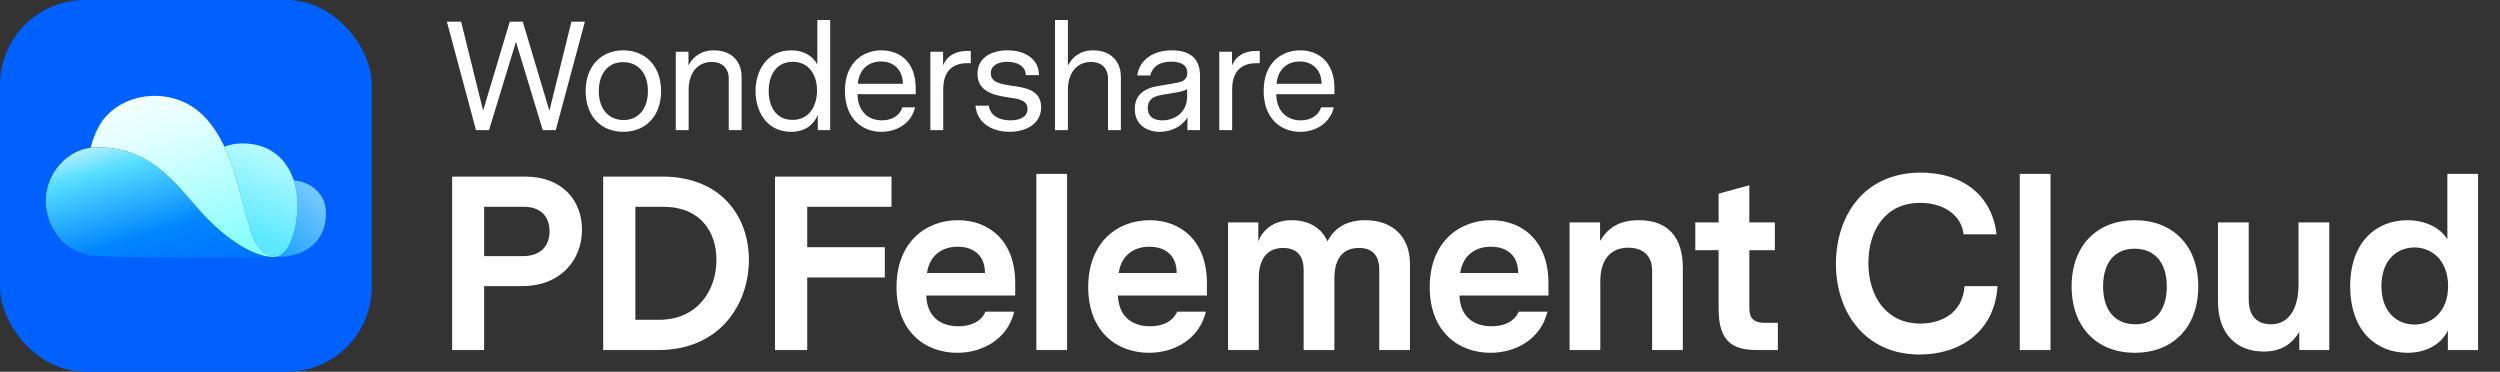
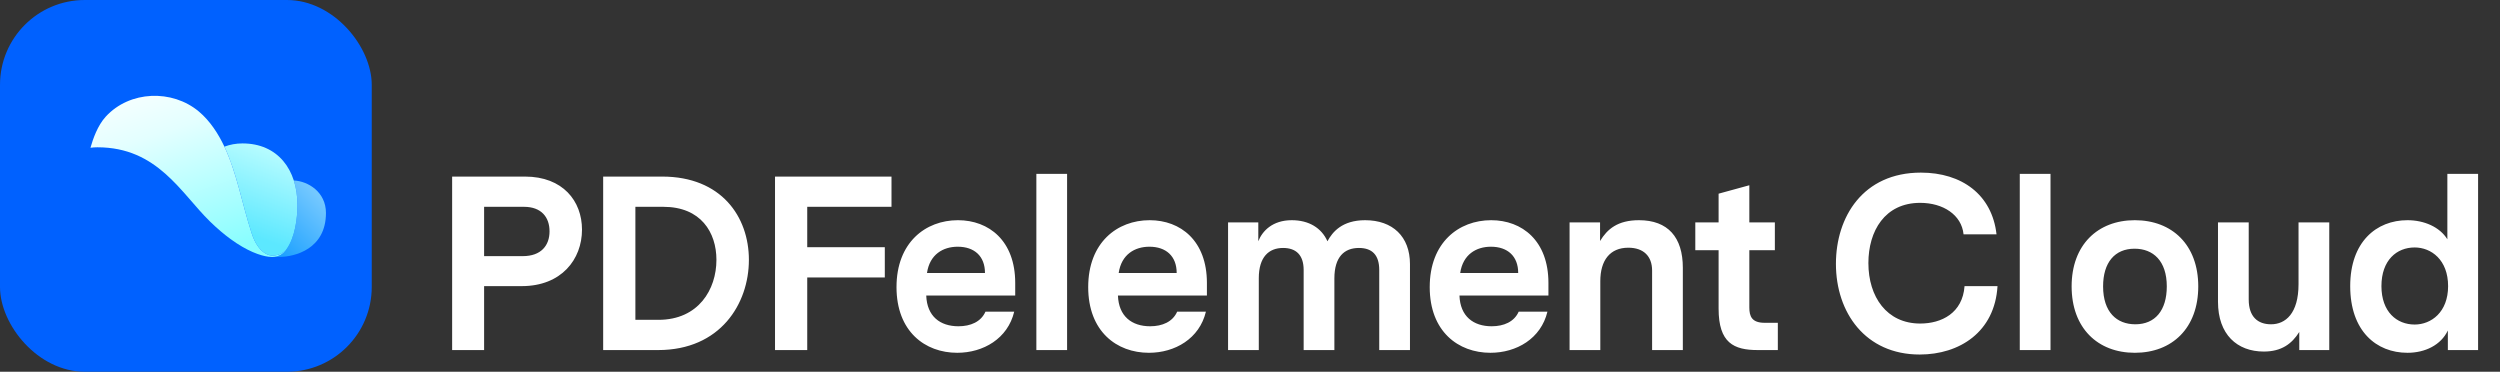
<svg xmlns="http://www.w3.org/2000/svg" width="807" height="120" viewBox="0 0 807 120" fill="none">
  <rect x="0" y="0" width="807" height="120" fill="#333333" stroke="none" />
  <rect width="120" height="120" rx="27.375" fill="#0061FF" />
  <path d="M90.066 82.939C95.182 82.939 105.216 80.376 105.216 68.755C105.216 61.94 99.429 58.477 94.843 58.26C95.612 60.651 96.006 63.308 96.006 66.145C96.006 70.552 95.239 76.608 92.472 80.48C91.656 81.525 91.141 81.961 90.37 82.37C89.793 82.694 88.802 82.922 88.13 82.954C88.777 82.951 89.78 82.939 90.066 82.939Z" fill="url(#paint0_linear_5_40829)" />
  <path d="M78.274 46.295C89.681 46.295 96.006 54.781 96.006 66.145C96.006 70.552 95.24 76.605 92.473 80.477C91.344 81.865 89.572 82.509 87.856 82.509C87.288 82.509 83.488 82.219 81.214 75.249C78.16 65.891 76.495 55.933 72.436 47.338C74.23 46.663 76.191 46.295 78.274 46.295Z" fill="url(#paint1_linear_5_40829)" />
  <path d="M81.213 75.249C83.487 82.219 87.287 82.51 87.856 82.51C89.571 82.51 91.343 81.865 92.473 80.477C91.549 81.84 90.021 82.954 87.856 82.954C87.509 82.954 87.119 82.93 86.689 82.876C84.002 82.539 79.737 81.049 74.404 77.153C72.342 75.647 70.12 73.78 67.768 71.481C58.36 62.286 50.842 47.544 31.438 47.544C30.672 47.544 29.926 47.597 29.202 47.698C30.011 44.858 31.479 40.546 34.148 37.639C41.881 29.213 55.596 28.788 64.194 36.002C67.849 39.068 70.48 43.23 72.367 47.193C76.476 55.821 78.142 65.839 81.213 75.249Z" fill="url(#paint2_linear_5_40829)" />
-   <path d="M24.409 80.953C21.057 79.442 14.784 74.002 14.784 64.585C14.784 56.625 21.381 47.544 31.439 47.544C50.843 47.544 58.361 62.286 67.769 71.481C77.176 80.676 84.503 82.954 87.857 82.954C80.838 83.116 37.664 83.397 29.007 82.42C27.828 82.287 25.298 81.353 24.409 80.953Z" fill="url(#paint3_linear_5_40829)" />
-   <path d="M188.8 7L179.4 42H175.2L166.55 13.5L157.85 42H153.65L144.25 7H148.85L155.95 35.7L164.55 7H168.75L177.35 35.75L184.45 7H188.8ZM201.195 16.25C208.345 16.25 213.395 21.3 213.395 29.4C213.395 37.55 208.345 42.55 201.195 42.55C194.095 42.55 189.045 37.55 189.045 29.4C189.045 21.3 194.095 16.25 201.195 16.25ZM209.145 29.4C209.145 23.3 205.695 20.05 201.145 20.05C196.395 20.05 193.295 23.65 193.295 29.4C193.295 35.5 196.745 38.75 201.295 38.75C206.045 38.75 209.145 35.15 209.145 29.4ZM230.491 16.25C235.691 16.25 239.391 19.35 239.391 24.85V42H235.241V25.25C235.241 22.5 233.591 20 229.741 20C225.241 20 222.291 23.45 222.291 29.05V42H218.141V16.7H222.241V21.1C223.691 18.35 226.241 16.25 230.491 16.25ZM267.983 6.45V42H263.983V37.05C262.783 40.1 260.083 42.55 255.333 42.55C247.533 42.55 243.883 36 243.883 29.4C243.883 22.85 247.583 16.25 255.383 16.25C259.683 16.25 262.483 18.25 263.833 20.85V6.45H267.983ZM255.833 38.7C261.283 38.7 263.733 34.1 263.733 29.2C263.733 24.35 261.283 19.95 255.883 19.95C250.433 19.95 248.133 24.5 248.133 29.35C248.133 34.25 250.433 38.7 255.833 38.7ZM295.592 30.4H276.792C276.942 36.1 280.342 38.85 284.692 38.85C287.842 38.85 290.442 37.35 291.292 34.65H295.392C294.092 40.05 289.292 42.55 284.492 42.55C278.442 42.55 272.742 38.4 272.742 29.35C272.742 20.25 278.492 16.25 284.542 16.25C290.592 16.25 295.592 20.15 295.592 28.45V30.4ZM284.442 19.85C280.792 19.85 277.442 21.85 276.892 27.05H291.442C291.442 22.65 288.542 19.85 284.442 19.85ZM313.374 16.45V20.4H312.224C307.274 20.4 304.474 23.2 304.474 28.85V42H300.324V16.7H304.424V21.1C305.724 18 308.424 16.45 312.174 16.45H313.374ZM326.429 27.65C330.479 28.25 336.079 28.8 336.079 34.6C336.079 40 331.179 42.55 325.879 42.55C320.329 42.55 315.379 39.8 314.879 34.1H319.179C319.679 37.45 322.729 38.85 326.179 38.85C329.329 38.85 331.679 37.65 331.679 35.15C331.679 32.65 329.379 32.05 326.829 31.65C322.379 30.95 315.529 30.35 315.529 23.85C315.529 18.75 319.829 16.25 325.179 16.25C330.479 16.25 335.329 18.7 335.379 24.25H331.129C331.079 21.25 328.229 19.95 325.179 19.95C322.329 19.95 319.829 21.05 319.829 23.65C319.829 26.5 322.779 27.1 326.429 27.65ZM352.913 16.25C358.113 16.25 361.813 19.35 361.813 24.85V42H357.663V25.25C357.663 22.5 356.013 20 352.163 20C347.663 20 344.713 23.45 344.713 29.05V42H340.563V6.45H344.713V21.2C346.163 18.4 348.663 16.25 352.913 16.25ZM378.305 16.25C383.805 16.25 387.355 18.65 387.355 24.3V42H383.305V37.9C381.005 41.55 377.155 42.55 374.355 42.55C369.955 42.55 366.305 40.05 366.305 35.2C366.305 29.15 371.655 28.15 373.955 27.75L378.955 26.9C381.555 26.45 383.255 25.95 383.255 23.55C383.255 21 381.205 19.9 378.105 19.9C374.205 19.9 371.955 21.6 371.305 24.35H367.105C367.855 19.1 372.455 16.25 378.305 16.25ZM383.205 28.85C382.005 29.4 381.005 29.65 378.905 30L375.855 30.5C373.305 30.9 370.505 31.45 370.505 34.85C370.505 37.8 372.605 38.85 375.205 38.85C379.205 38.85 383.205 36.3 383.205 31.15V28.85ZM406.644 16.45V20.4H405.494C400.544 20.4 397.744 23.2 397.744 28.85V42H393.594V16.7H397.694V21.1C398.994 18 401.694 16.45 405.444 16.45H406.644ZM430.76 30.4H411.96C412.11 36.1 415.51 38.85 419.86 38.85C423.01 38.85 425.61 37.35 426.46 34.65H430.56C429.26 40.05 424.46 42.55 419.66 42.55C413.61 42.55 407.91 38.4 407.91 29.35C407.91 20.25 413.66 16.25 419.71 16.25C425.76 16.25 430.76 20.15 430.76 28.45V30.4ZM419.61 19.85C415.96 19.85 412.61 21.85 412.06 27.05H426.61C426.61 22.65 423.71 19.85 419.61 19.85Z" fill="white" />
  <path d="M169.47 57C181.71 57 187.87 64.92 187.87 74.12C187.87 83.72 181.23 92.36 168.43 92.36H156.27V113H145.95V57H169.47ZM168.75 82.68C174.67 82.68 177.39 79.24 177.39 74.68C177.39 70.12 174.75 66.76 169.15 66.76H156.27V82.68H168.75ZM213.743 57C232.863 57 241.743 69.96 241.743 83.88C241.743 98.04 232.543 113 212.463 113H194.703V57H213.743ZM212.543 103.24C225.503 103.24 231.263 93.4 231.263 83.88C231.263 75 226.223 66.76 214.143 66.76H205.103V103.24H212.543ZM260.575 89.56V113H250.175V57H287.775V66.76H260.575V79.8H285.615V89.56H260.575ZM327.711 95.4H298.991C299.231 102.12 303.471 105.32 309.391 105.32C313.311 105.32 316.671 103.88 318.111 100.6H327.391C325.311 109.32 317.391 113.88 308.991 113.88C298.591 113.88 289.391 107 289.391 92.68C289.391 78.28 298.751 71.08 309.231 71.08C319.231 71.08 327.711 77.72 327.711 91.32V95.4ZM309.151 79.64C304.431 79.64 300.111 82.12 299.231 88.12H317.951C317.951 82.68 314.511 79.64 309.151 79.64ZM344.457 56.12V113H334.537V56.12H344.457ZM389.592 95.4H360.872C361.112 102.12 365.352 105.32 371.272 105.32C375.192 105.32 378.552 103.88 379.992 100.6H389.272C387.192 109.32 379.272 113.88 370.872 113.88C360.472 113.88 351.272 107 351.272 92.68C351.272 78.28 360.632 71.08 371.112 71.08C381.112 71.08 389.592 77.72 389.592 91.32V95.4ZM371.032 79.64C366.312 79.64 361.992 82.12 361.112 88.12H379.832C379.832 82.68 376.392 79.64 371.032 79.64ZM440.659 71.08C449.539 71.08 455.139 76.36 455.139 85.24V113H445.219V87.16C445.219 82.28 442.899 80.04 438.659 80.04C433.939 80.04 430.739 82.92 430.739 89.88V113H420.819V87.16C420.819 82.28 418.339 80.04 414.179 80.04C409.539 80.04 406.339 83 406.339 89.8V113H396.419V71.8H406.179V77.88C407.459 74.6 410.739 71.08 416.979 71.08C422.499 71.08 426.579 73.56 428.499 77.88C430.099 74.92 433.219 71.08 440.659 71.08ZM499.833 95.4H471.113C471.353 102.12 475.593 105.32 481.513 105.32C485.433 105.32 488.793 103.88 490.233 100.6H499.513C497.433 109.32 489.513 113.88 481.113 113.88C470.713 113.88 461.513 107 461.513 92.68C461.513 78.28 470.873 71.08 481.353 71.08C491.353 71.08 499.833 77.72 499.833 91.32V95.4ZM481.273 79.64C476.553 79.64 472.233 82.12 471.353 88.12H490.073C490.073 82.68 486.633 79.64 481.273 79.64ZM529.059 71.08C538.419 71.08 543.219 76.6 543.219 86.44V113H533.299V87.32C533.299 82.68 530.499 79.96 525.619 79.96C519.699 79.96 516.579 84.04 516.579 90.76V113H506.659V71.8H516.499V77.8C518.819 73.96 522.179 71.08 529.059 71.08ZM573.884 104.2V113H567.404C559.644 113 554.764 110.68 554.764 99.64V80.76H547.244V71.8H554.764V62.52L564.684 59.8V71.8H572.924V80.76H564.684V99.24C564.684 102.12 565.484 104.2 569.644 104.2H573.884ZM619.837 104.44C626.717 104.44 633.517 101.08 634.157 92.36H644.797C643.917 107.16 632.557 114.44 619.677 114.44C602.157 114.44 592.637 100.92 592.637 85.16C592.637 70.04 601.357 55.72 620.077 55.72C633.277 55.72 643.037 62.84 644.477 75.64H633.837C633.197 69.32 627.197 65.48 619.837 65.48C608.397 65.48 603.117 74.6 603.117 84.92C603.117 95.8 609.037 104.44 619.837 104.44ZM661.904 56.12V113H651.984V56.12H661.904ZM689.119 71.08C701.199 71.08 709.599 79.08 709.599 92.44C709.599 105.88 701.199 113.88 689.119 113.88C677.119 113.88 668.719 105.88 668.719 92.44C668.719 79.08 677.119 71.08 689.119 71.08ZM689.039 80.28C682.639 80.28 678.879 84.76 678.879 92.44C678.879 100.76 683.279 104.68 689.279 104.68C695.679 104.68 699.439 100.2 699.439 92.44C699.439 84.2 695.039 80.28 689.039 80.28ZM751.886 71.8V113H742.206V107.16C739.806 111 736.446 113.48 730.766 113.48C722.126 113.48 715.966 107.96 715.966 97.4V71.8H725.886V96.68C725.886 102.28 728.846 104.68 733.086 104.68C737.726 104.68 741.966 101.24 741.966 91.72V71.8H751.886ZM799.927 56.12V113H790.167V106.68C787.927 111.4 782.807 113.88 777.127 113.88C767.047 113.88 758.647 106.84 758.647 92.36C758.647 78.12 767.047 71.08 777.127 71.08C782.487 71.08 787.527 73.24 790.007 77.24V56.12H799.927ZM779.447 104.76C784.807 104.76 790.247 100.76 790.247 92.36C790.247 83.88 784.807 79.88 779.447 79.88C773.687 79.88 768.727 83.96 768.727 92.36C768.727 100.68 773.687 104.76 779.447 104.76Z" fill="white" />
  <defs>
    <linearGradient id="paint0_linear_5_40829" x1="101.075" y1="61.546" x2="83.71" y2="78.427" gradientUnits="userSpaceOnUse">
      <stop stop-color="#74C8FF" />
      <stop offset="1" stop-color="#149DFF" />
    </linearGradient>
    <linearGradient id="paint1_linear_5_40829" x1="88.516" y1="48.547" x2="76.707" y2="80.534" gradientUnits="userSpaceOnUse">
      <stop stop-color="#B7FCFF" />
      <stop offset="0.83" stop-color="#5CE8FF" />
    </linearGradient>
    <linearGradient id="paint2_linear_5_40829" x1="51.462" y1="19.542" x2="72.904" y2="84.751" gradientUnits="userSpaceOnUse">
      <stop stop-color="white" />
      <stop offset="0.327" stop-color="#E3FFFF" />
      <stop offset="0.949" stop-color="#88FEFF" />
    </linearGradient>
    <linearGradient id="paint3_linear_5_40829" x1="35.198" y1="40.174" x2="49.373" y2="89.222" gradientUnits="userSpaceOnUse">
      <stop stop-color="#EDFAFF" />
      <stop offset="0.269" stop-color="#57DEFF" />
      <stop offset="0.747" stop-color="#0084FF" />
      <stop offset="1" stop-color="#0076FF" />
    </linearGradient>
  </defs>
</svg>